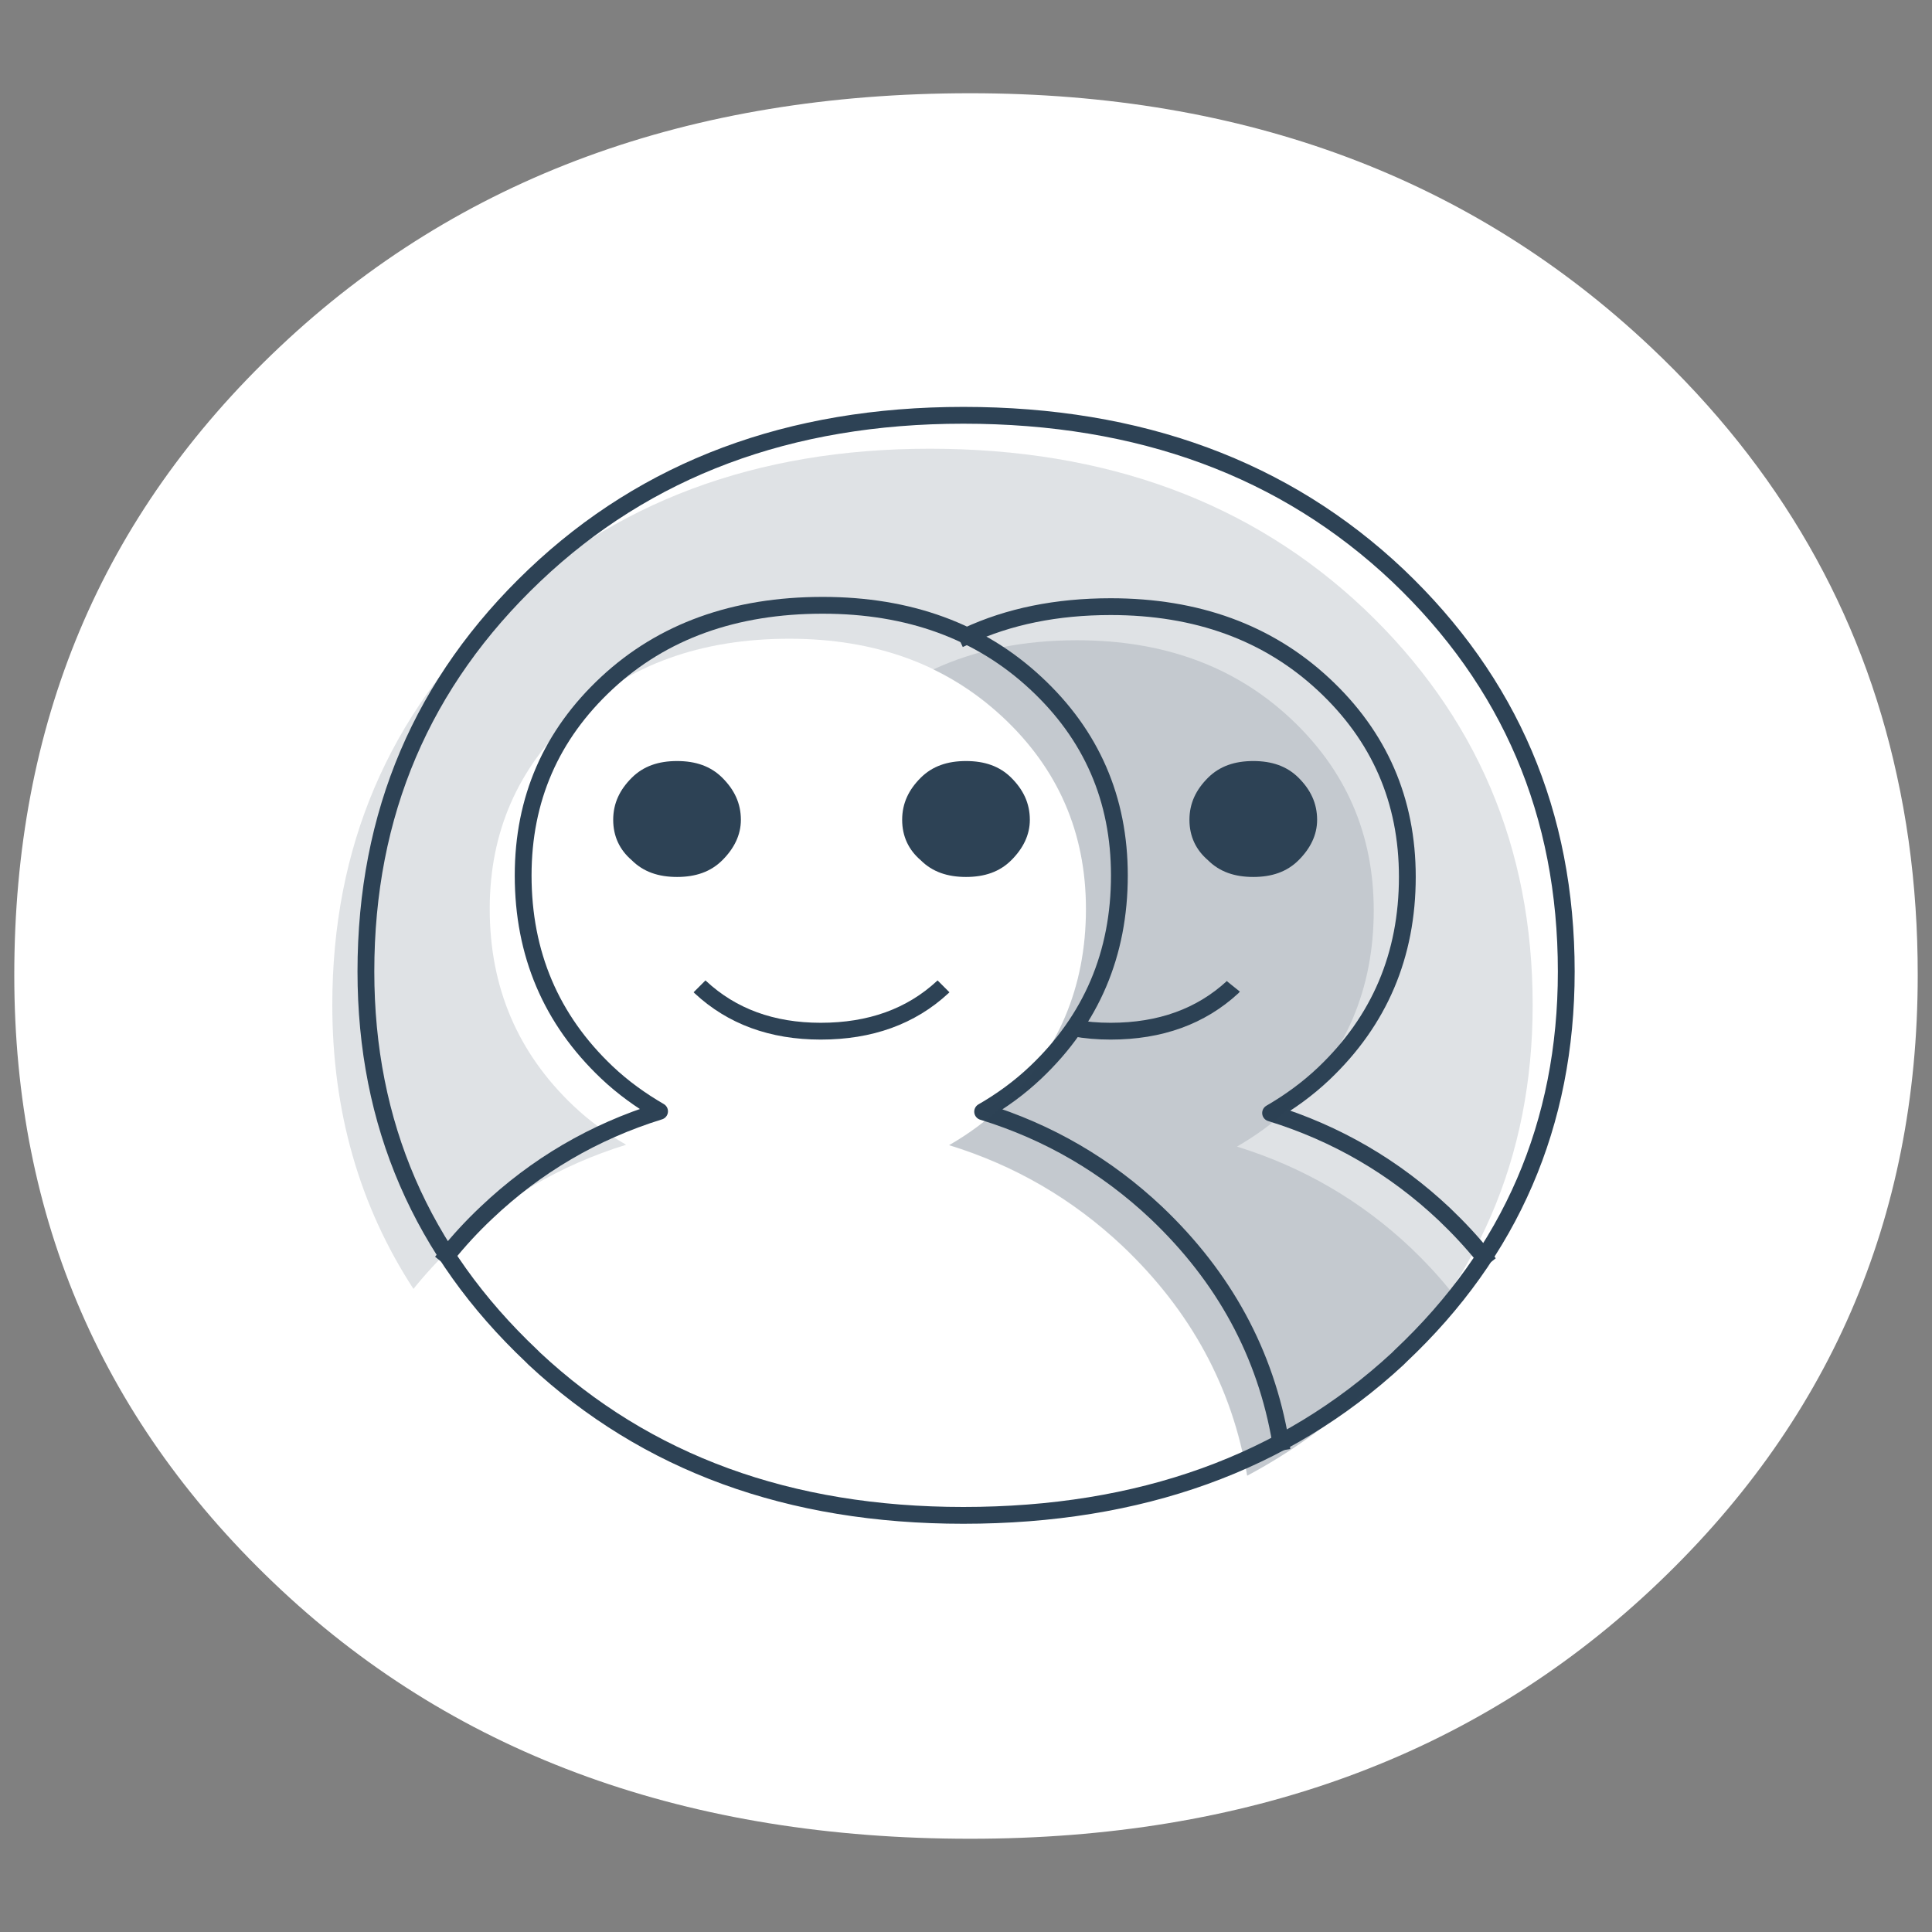
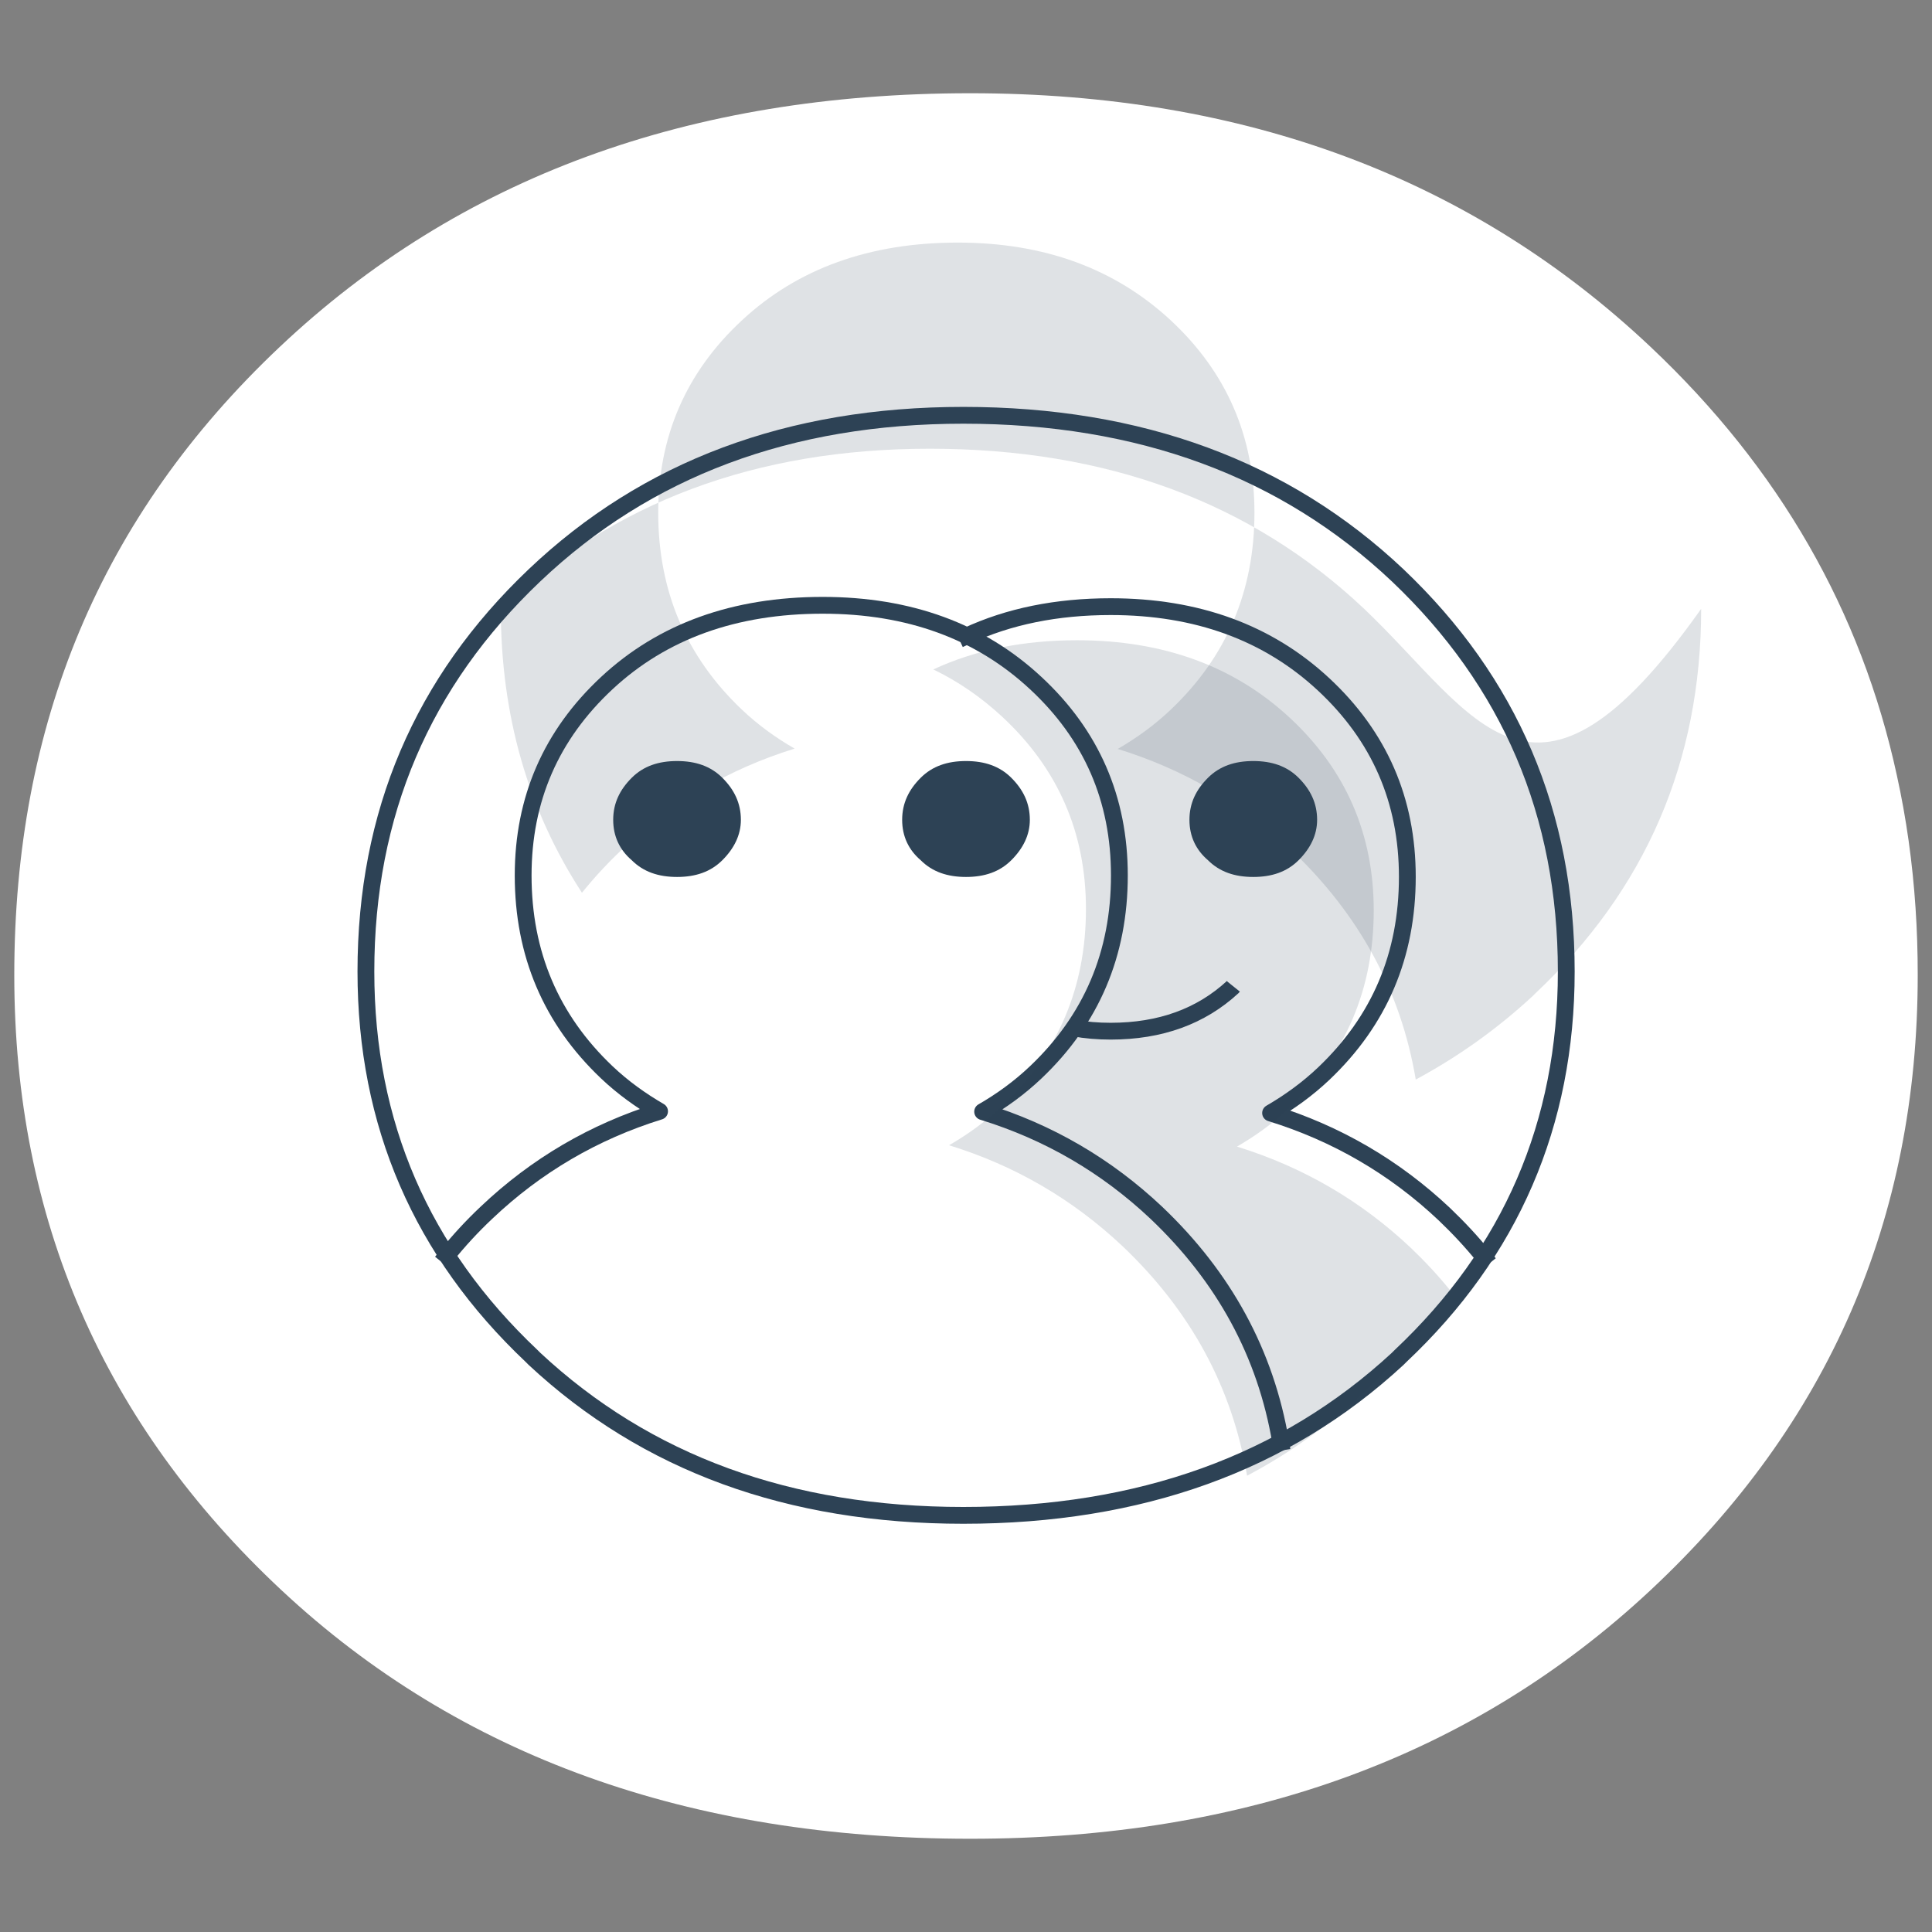
<svg xmlns="http://www.w3.org/2000/svg" version="1.1" id="Vrstva_1" x="0px" y="0px" viewBox="0 0 115 115" style="enable-background:new 0 0 115 115;" xml:space="preserve">
  <rect x="0" y="0" width="115" height="115" fill="#808080" stroke="none" />
  <style type="text/css">
	.st0{fill:#FFFFFF;}
	.st1{opacity:0.15;fill:#2D4255;enable-background:new    ;}
	.st2{fill:none;stroke:#2D4255;stroke-linecap:square;stroke-linejoin:round;stroke-miterlimit:10;}
	.st3{fill:none;stroke:#2D4255;stroke-linejoin:round;stroke-miterlimit:10;}
	.st4{fill:#2D4255;}
</style>
  <g>
    <path class="st0" d="M114.15,58.05c0,14.5-5.3,26.7-15.9,36.6s-24.1,14.8-40.5,14.8c-16.7,0-30.4-4.9-41-14.8s-15.9-22.1-15.9-36.6   c0-14.9,5.1-27.3,15.8-37.4s24.4-15.1,41.1-15.1c16.4,0,29.9,5.1,40.5,15.1c7.65,7.21,12.54,15.73,14.66,25.51   c0.56,2.54,0.93,5.17,1.11,7.88C114.11,55.36,114.15,56.69,114.15,58.05z" />
-     <path class="st1" d="M81.2,36.24c-6.71-6.34-15.33-9.53-25.86-9.53c-10.36,0-18.86,3.19-25.53,9.53S19.78,50.41,19.78,59.82   c0,6.34,1.62,11.97,4.83,16.9l0,0c0.71-0.88,1.49-1.73,2.35-2.54c2.97-2.82,6.4-4.83,10.31-6.04c-1.13-0.65-2.18-1.41-3.14-2.32   c-3.32-3.15-4.98-7.06-4.98-11.72c0-4.55,1.66-8.37,4.98-11.45c3.32-3.09,7.61-4.63,12.85-4.63c5.13,0,9.35,1.54,12.68,4.63   c3.32,3.09,4.98,6.91,4.98,11.45c0,4.66-1.66,8.57-4.98,11.72c-0.97,0.92-2.03,1.69-3.16,2.34c3.93,1.21,7.37,3.22,10.34,6.02   c4.04,3.84,6.51,8.38,7.4,13.65v0.01c2.51-1.35,4.83-3,6.96-4.97l0.17-0.17c6.55-6.17,9.86-13.8,9.86-22.88   C91.23,50.42,87.87,42.58,81.2,36.24z" />
+     <path class="st1" d="M81.2,36.24c-6.71-6.34-15.33-9.53-25.86-9.53c-10.36,0-18.86,3.19-25.53,9.53c0,6.34,1.62,11.97,4.83,16.9l0,0c0.71-0.88,1.49-1.73,2.35-2.54c2.97-2.82,6.4-4.83,10.31-6.04c-1.13-0.65-2.18-1.41-3.14-2.32   c-3.32-3.15-4.98-7.06-4.98-11.72c0-4.55,1.66-8.37,4.98-11.45c3.32-3.09,7.61-4.63,12.85-4.63c5.13,0,9.35,1.54,12.68,4.63   c3.32,3.09,4.98,6.91,4.98,11.45c0,4.66-1.66,8.57-4.98,11.72c-0.97,0.92-2.03,1.69-3.16,2.34c3.93,1.21,7.37,3.22,10.34,6.02   c4.04,3.84,6.51,8.38,7.4,13.65v0.01c2.51-1.35,4.83-3,6.96-4.97l0.17-0.17c6.55-6.17,9.86-13.8,9.86-22.88   C91.23,50.42,87.87,42.58,81.2,36.24z" />
    <path class="st2" d="M21.78,57.83c0,9.08,3.32,16.7,9.86,22.88l0.17,0.17c6.67,6.22,15.17,9.32,25.53,9.32   c10.53,0,19.15-3.11,25.86-9.32l0.17-0.17c6.55-6.17,9.86-13.8,9.86-22.88c0-9.41-3.36-17.24-10.03-23.58   c-6.71-6.34-15.33-9.53-25.86-9.53c-10.36,0-18.86,3.19-25.53,9.53S21.78,48.42,21.78,57.83z" />
-     <path class="st3" d="M41.64,58.71l0.05,0.05c1.87,1.74,4.26,2.62,7.16,2.62c2.95,0,5.37-0.87,7.26-2.62l0.05-0.05" />
    <path class="st3" d="M63.93,61.19c0.69,0.13,1.42,0.19,2.18,0.19c2.96,0,5.37-0.88,7.26-2.62l0.04-0.05" />
    <path class="st2" d="M76.23,85.84c-0.89-5.27-3.36-9.81-7.4-13.65c-2.97-2.8-6.41-4.81-10.34-6.02c1.13-0.65,2.19-1.42,3.16-2.34   c3.32-3.15,4.98-7.06,4.98-11.72c0-4.55-1.66-8.37-4.98-11.45c-3.32-3.09-7.55-4.63-12.68-4.63c-5.24,0-9.53,1.54-12.85,4.63   c-3.32,3.09-4.98,6.91-4.98,11.45c0,4.66,1.66,8.57,4.98,11.72c0.96,0.91,2.02,1.67,3.14,2.32c-3.9,1.21-7.34,3.22-10.31,6.04   c-0.86,0.81-1.64,1.66-2.35,2.54" />
    <path class="st2" d="M57.55,37.85c2.49-1.16,5.35-1.74,8.56-1.74c5.13,0,9.36,1.54,12.68,4.63s4.98,6.91,4.98,11.45   c0,4.67-1.66,8.57-4.98,11.72c-0.97,0.92-2.04,1.69-3.16,2.34c3.92,1.21,7.37,3.22,10.34,6.02c0.86,0.82,1.65,1.67,2.36,2.55" />
    <path class="st1" d="M86.33,76.82c-0.71-0.88-1.5-1.73-2.36-2.55c-2.97-2.8-6.42-4.81-10.34-6.02c1.12-0.65,2.19-1.42,3.16-2.34   c3.32-3.15,4.98-7.05,4.98-11.72c0-4.54-1.66-8.36-4.98-11.45s-7.55-4.63-12.68-4.63c-3.21,0-6.07,0.58-8.56,1.74l0,0h0.01   c1.49,0.72,2.85,1.66,4.09,2.81c3.33,3.09,4.99,6.91,4.99,11.45c0,4.66-1.66,8.57-4.99,11.72c-0.97,0.92-2.03,1.69-3.16,2.34   c3.93,1.21,7.37,3.22,10.34,6.02c4.04,3.84,6.51,8.38,7.4,13.65c2.52-1.33,4.84-2.99,6.97-4.96l0.16-0.17   C83.3,80.87,84.97,78.91,86.33,76.82" />
    <g>
      <path class="st4" d="M40.3,52.2c1.1,0,2-0.3,2.7-1s1.1-1.5,1.1-2.4c0-1-0.4-1.8-1.1-2.5s-1.6-1-2.7-1c-1.1,0-2,0.3-2.7,1    s-1.1,1.5-1.1,2.5s0.4,1.8,1.1,2.4C38.3,51.9,39.2,52.2,40.3,52.2z" />
      <path class="st4" d="M57.5,52.2c1.1,0,2-0.3,2.7-1s1.1-1.5,1.1-2.4c0-1-0.4-1.8-1.1-2.5s-1.6-1-2.7-1s-2,0.3-2.7,1    s-1.1,1.5-1.1,2.5s0.4,1.8,1.1,2.4C55.5,51.9,56.4,52.2,57.5,52.2z" />
      <path class="st4" d="M74.6,52.2c1.1,0,2-0.3,2.7-1s1.1-1.5,1.1-2.4c0-1-0.4-1.8-1.1-2.5s-1.6-1-2.7-1s-2,0.3-2.7,1    s-1.1,1.5-1.1,2.5s0.4,1.8,1.1,2.4C72.6,51.9,73.5,52.2,74.6,52.2z" />
    </g>
  </g>
</svg>